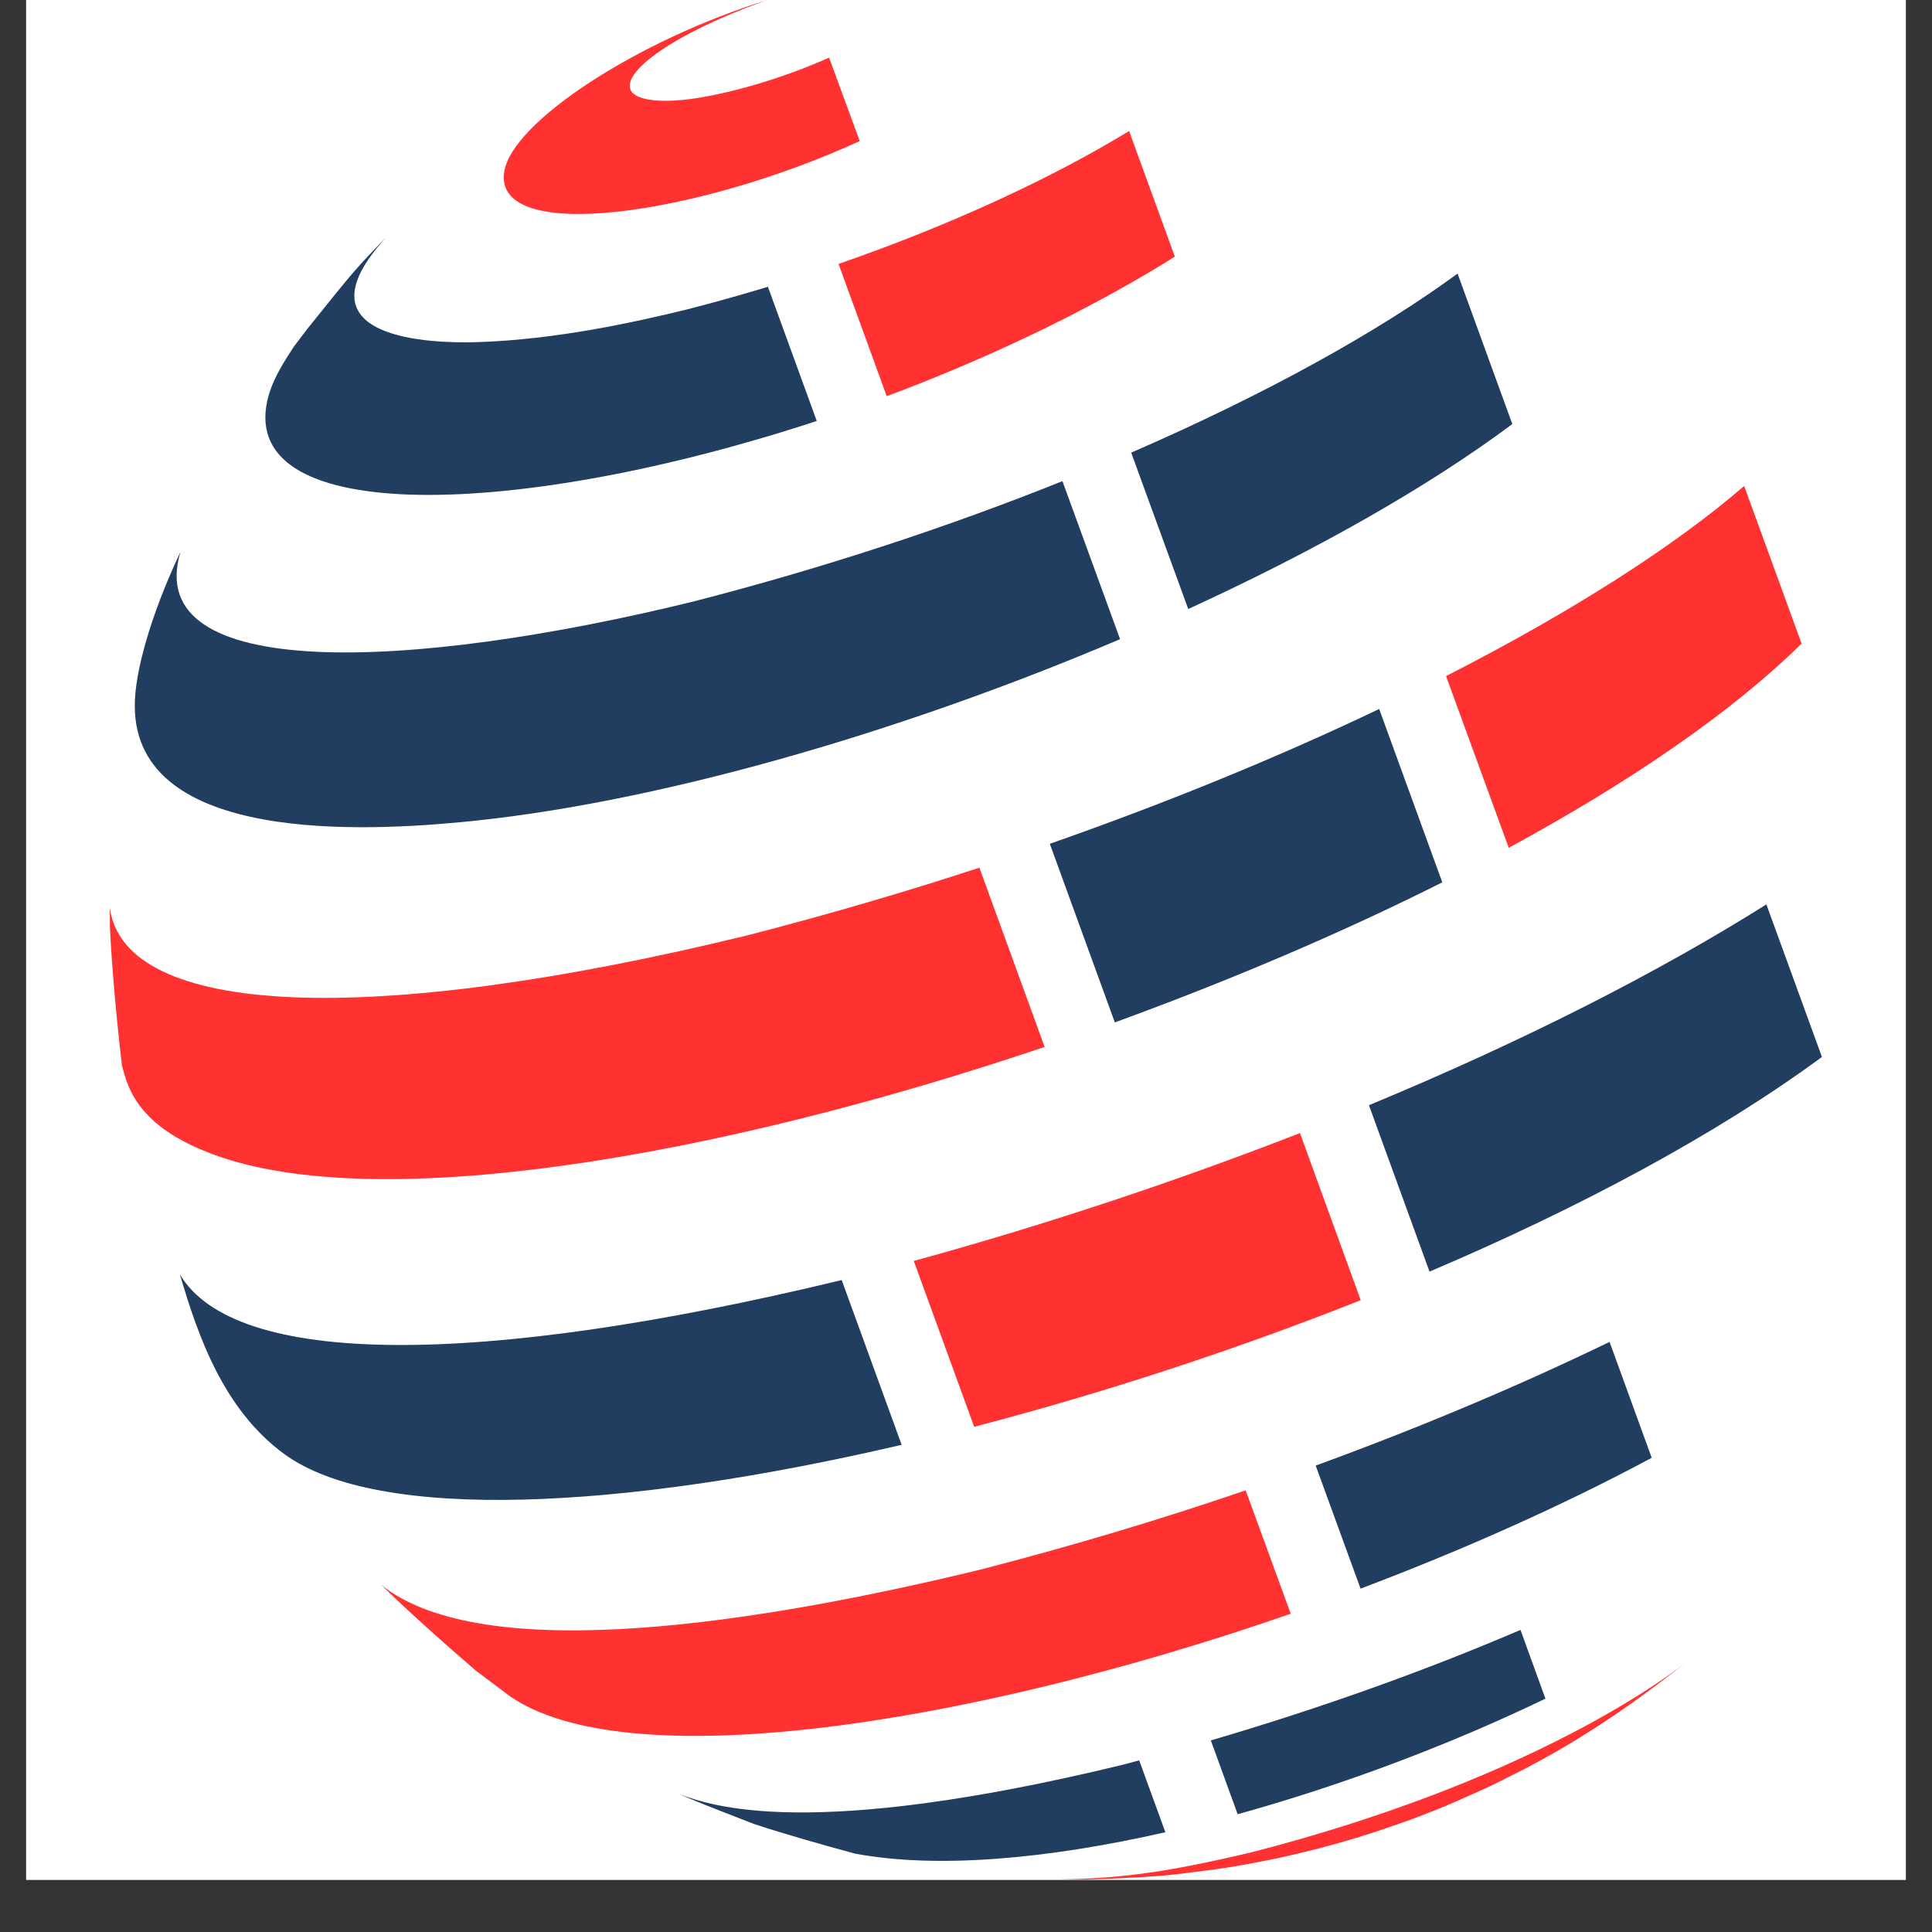
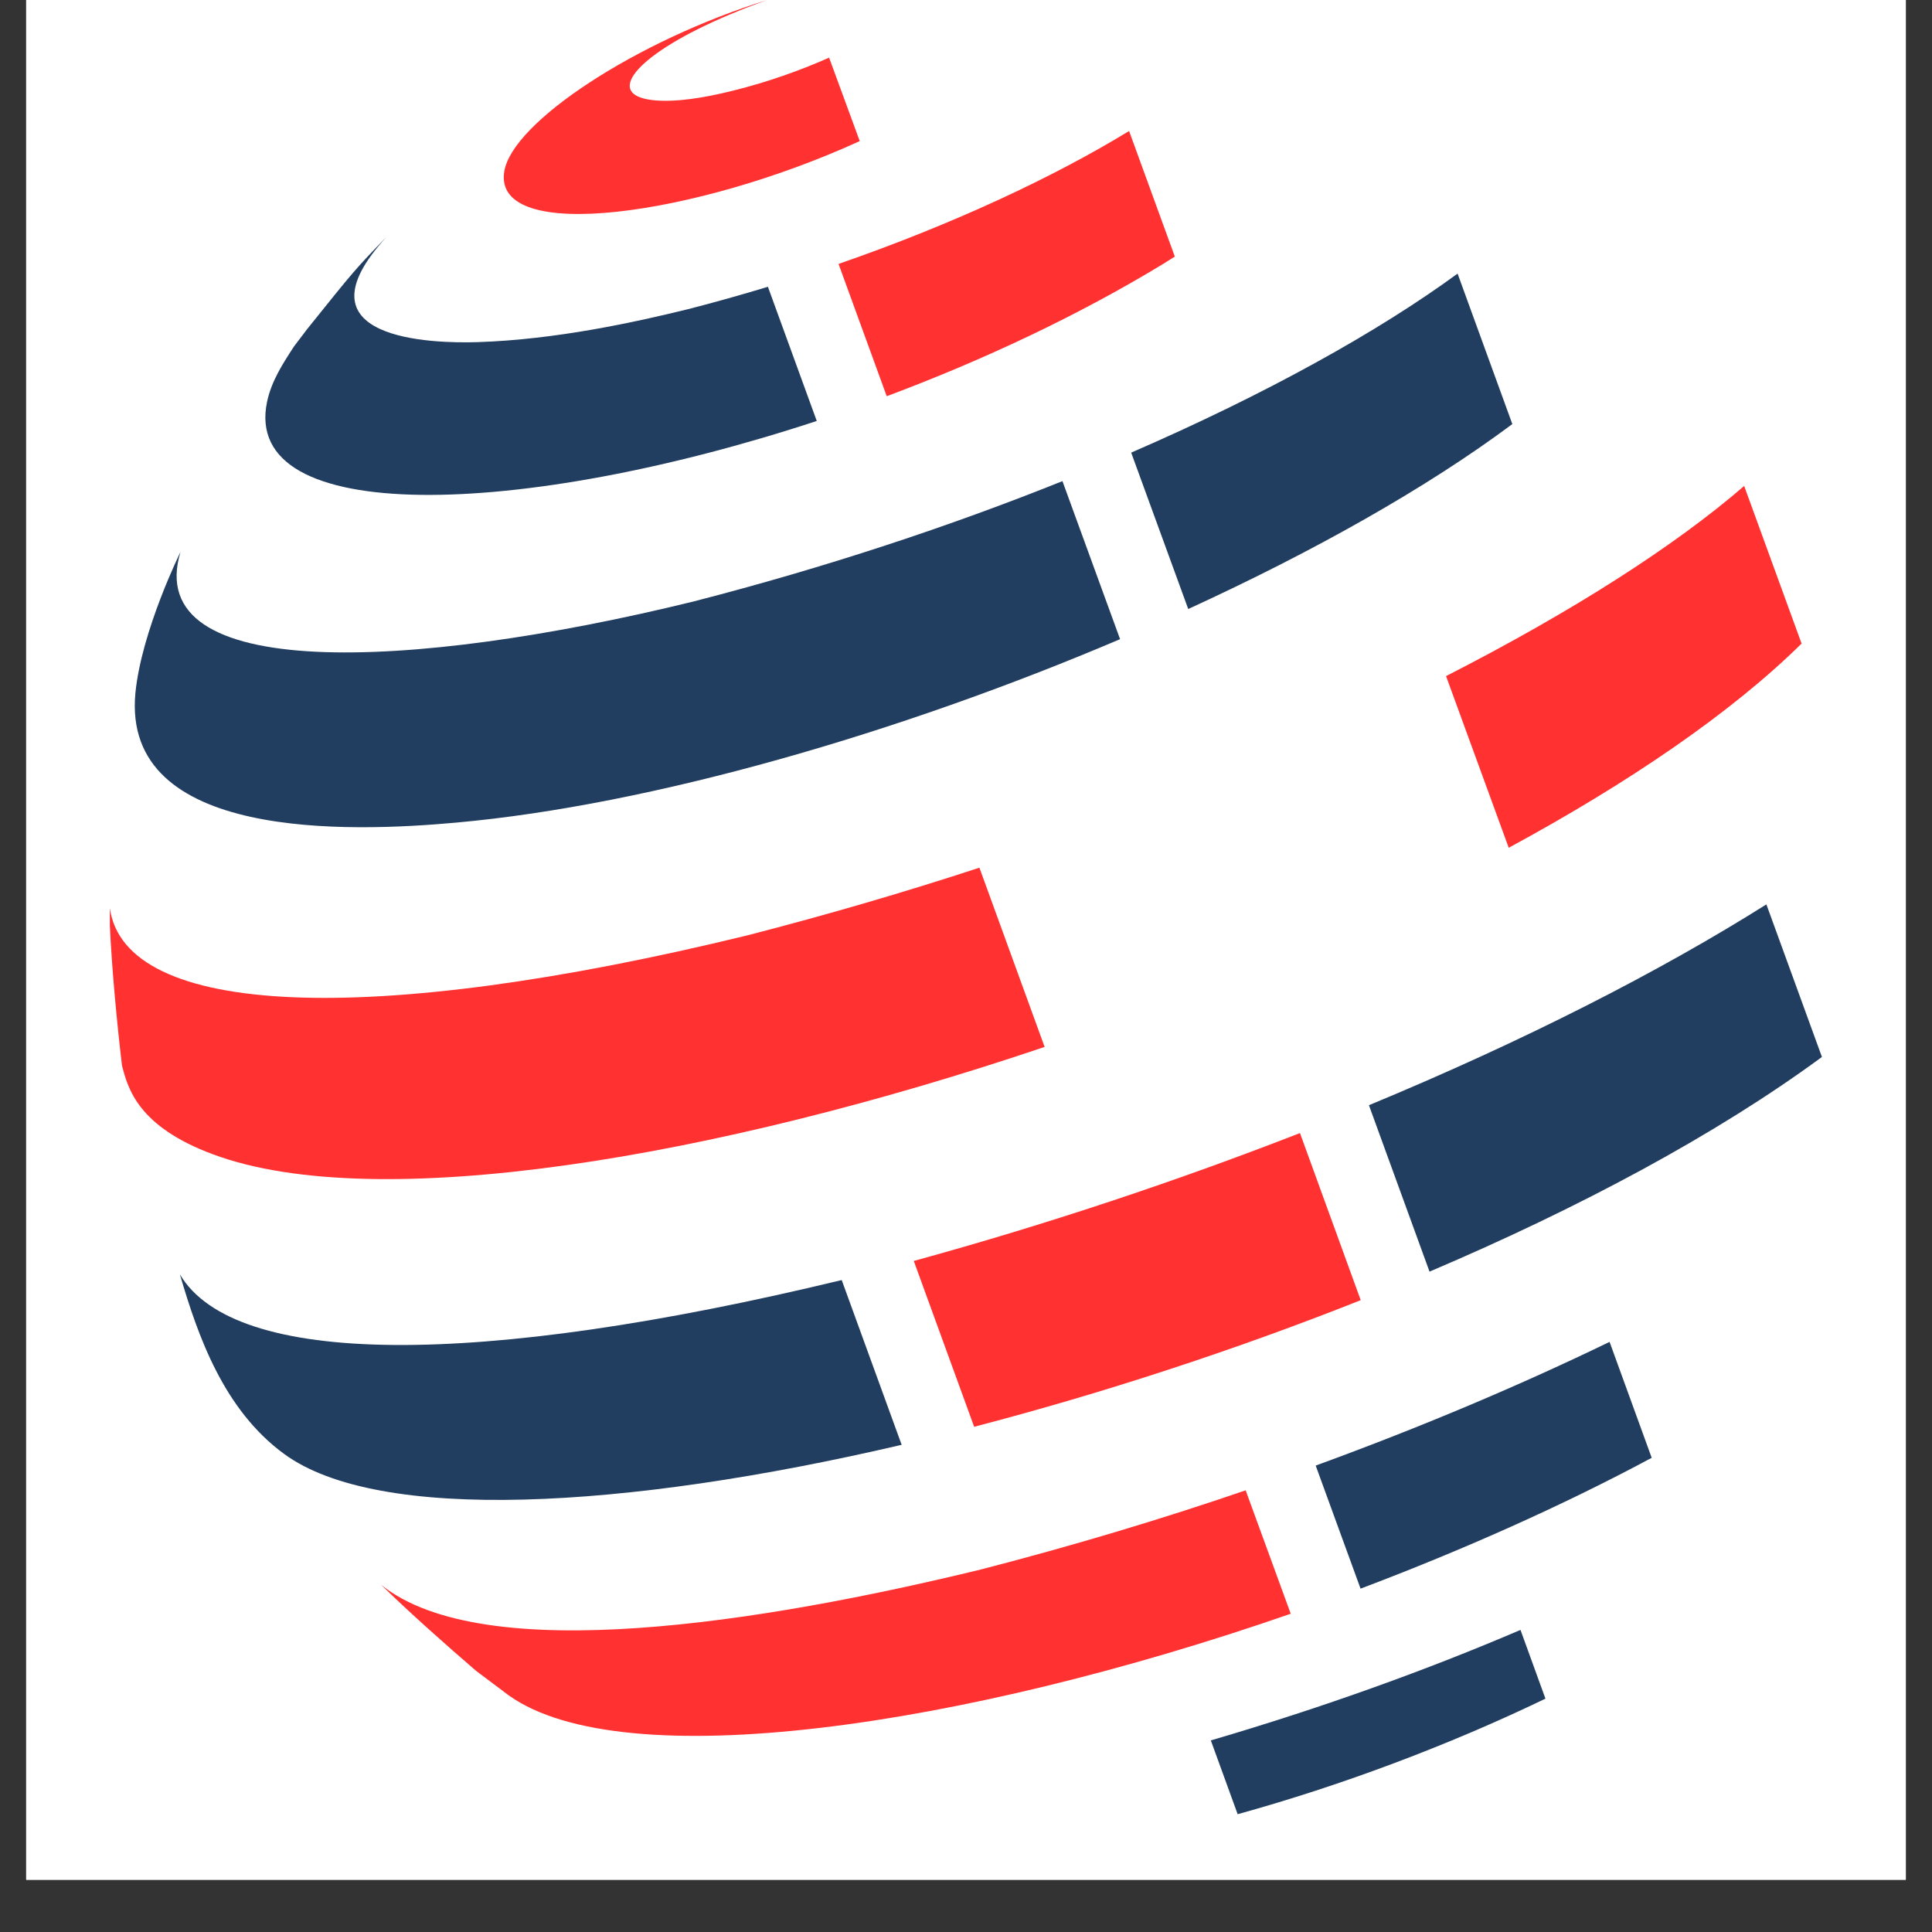
<svg xmlns="http://www.w3.org/2000/svg" width="48" zoomAndPan="magnify" viewBox="0 0 36 36" height="48" preserveAspectRatio="xMidYMid meet" version="1.2">
  <rect x="0" y="0" width="36" height="36" fill="#333333" stroke="none" />
  <defs>
    <clipPath id="e3af88d8c6">
      <path d="M 0.488 0 L 35.512 0 L 35.512 35.027 L 0.488 35.027 Z M 0.488 0 " />
    </clipPath>
    <clipPath id="375469dba1">
      <path d="M 19 30 L 32 30 L 32 35.027 L 19 35.027 Z M 19 30 " />
    </clipPath>
    <clipPath id="be5e9e83c0">
      <path d="M 2.039 16 L 20 16 L 20 22 L 2.039 22 Z M 2.039 16 " />
    </clipPath>
    <clipPath id="547c456b4c">
      <path d="M 2.039 8 L 21 8 L 21 16 L 2.039 16 Z M 2.039 8 " />
    </clipPath>
  </defs>
  <g id="2c47eb352c">
    <g clip-rule="nonzero" clip-path="url(#e3af88d8c6)">
      <path style=" stroke:none;fill-rule:nonzero;fill:#ffffff;fill-opacity:1;" d="M 0.488 0 L 35.512 0 L 35.512 35.027 L 0.488 35.027 Z M 0.488 0 " />
      <path style=" stroke:none;fill-rule:nonzero;fill:#ffffff;fill-opacity:1;" d="M 0.488 0 L 35.512 0 L 35.512 35.027 L 0.488 35.027 Z M 0.488 0 " />
    </g>
    <path style=" stroke:none;fill-rule:nonzero;fill:#ff3131;fill-opacity:1;" d="M 32.5 9.055 C 31.219 10.164 29.309 11.391 26.945 12.598 L 28.113 15.797 C 30.348 14.586 32.254 13.289 33.57 11.992 L 32.5 9.055 " />
    <path style=" stroke:none;fill-rule:nonzero;fill:#213d60;fill-opacity:1;" d="M 22.141 11.348 C 24.469 10.281 26.582 9.094 28.18 7.902 L 27.16 5.098 C 25.688 6.176 23.598 7.34 21.078 8.434 L 22.141 11.348 " />
    <path style=" stroke:none;fill-rule:nonzero;fill:#ff3131;fill-opacity:1;" d="M 15.625 4.918 L 16.523 7.383 C 18.309 6.715 20.086 5.883 21.68 4.914 C 21.75 4.871 21.82 4.824 21.891 4.781 L 21.039 2.441 C 19.645 3.293 17.766 4.176 15.625 4.918 " />
    <path style=" stroke:none;fill-rule:nonzero;fill:#213d60;fill-opacity:1;" d="M 29.992 25.004 C 28.348 25.801 26.508 26.582 24.516 27.309 L 25.352 29.602 C 27.254 28.883 29.109 28.059 30.777 27.164 L 29.992 25.004 " />
    <path style=" stroke:none;fill-rule:nonzero;fill:#213d60;fill-opacity:1;" d="M 32.914 16.852 C 30.949 18.09 28.422 19.387 25.508 20.594 L 26.637 23.695 C 29.426 22.508 31.984 21.141 33.949 19.695 L 32.914 16.852 " />
-     <path style=" stroke:none;fill-rule:nonzero;fill:#213d60;fill-opacity:1;" d="M 25.699 13.211 C 23.859 14.09 21.793 14.941 19.562 15.723 L 20.773 19.051 C 22.895 18.277 24.977 17.395 26.875 16.441 L 25.699 13.211 " />
    <path style=" stroke:none;fill-rule:nonzero;fill:#ff3131;fill-opacity:1;" d="M 18.152 26.586 C 20.535 25.965 23.004 25.16 25.355 24.227 L 24.223 21.113 C 21.996 21.98 19.574 22.797 17.027 23.496 L 18.152 26.586 " />
    <path style=" stroke:none;fill-rule:nonzero;fill:#ff3131;fill-opacity:1;" d="M 23.211 27.77 C 21.637 28.309 19.984 28.805 18.273 29.246 C 14.238 30.227 9.023 31.074 7.102 29.531 C 7.617 30.035 8.328 30.668 8.875 31.137 L 9.484 31.594 C 11.625 33.113 17.934 32.191 24.051 30.07 L 23.211 27.77 " />
    <g clip-rule="nonzero" clip-path="url(#375469dba1)">
-       <path style=" stroke:none;fill-rule:nonzero;fill:#ff3131;fill-opacity:1;" d="M 23.395 34.496 C 21.836 34.871 20.918 35.004 19.75 35.02 C 20.305 35.027 20.344 35.027 21.355 34.973 C 21.816 34.941 21.863 34.934 22.645 34.832 C 23.004 34.781 23.027 34.777 23.676 34.652 C 23.973 34.59 23.996 34.586 24.551 34.449 C 24.816 34.379 24.824 34.379 25.336 34.227 C 25.586 34.148 25.594 34.148 26.078 33.98 C 26.324 33.895 26.324 33.895 26.812 33.703 C 27.066 33.598 27.066 33.598 27.574 33.371 C 27.855 33.242 27.855 33.242 28.41 32.961 C 29.816 32.227 30.824 31.438 31.426 30.969 C 30.773 31.477 28.258 33.23 23.395 34.496 " />
-     </g>
+       </g>
    <g clip-rule="nonzero" clip-path="url(#be5e9e83c0)">
      <path style=" stroke:none;fill-rule:nonzero;fill:#ff3131;fill-opacity:1;" d="M 3.977 21.512 C 7.012 22.637 13.297 21.59 19.465 19.508 L 18.25 16.168 C 16.855 16.625 15.41 17.047 13.922 17.43 C 6.879 19.148 2.328 18.953 2.047 16.922 L 2.047 17.246 C 2.082 18.031 2.18 19.074 2.273 19.855 C 2.383 20.277 2.566 20.992 3.977 21.512 " />
    </g>
    <path style=" stroke:none;fill-rule:nonzero;fill:#213d60;fill-opacity:1;" d="M 15.684 23.852 C 8.859 25.5 4.367 25.465 3.352 23.746 C 3.688 24.895 4.168 26.27 5.297 27.094 C 7.051 28.375 11.613 28.133 16.801 26.922 L 15.684 23.852 " />
    <g clip-rule="nonzero" clip-path="url(#547c456b4c)">
      <path style=" stroke:none;fill-rule:nonzero;fill:#213d60;fill-opacity:1;" d="M 8.5 15.328 C 12.137 15 16.75 13.664 20.871 11.91 L 19.797 8.965 C 17.715 9.801 15.387 10.574 12.91 11.211 C 7.629 12.504 2.629 12.715 3.363 10.285 C 3.363 10.285 2.637 11.754 2.523 12.914 C 2.262 15.668 6.523 15.508 8.5 15.328 " />
    </g>
    <path style=" stroke:none;fill-rule:nonzero;fill:#213d60;fill-opacity:1;" d="M 15.219 7.844 L 14.309 5.344 C 13.82 5.492 13.32 5.633 12.816 5.762 C 11.832 6.004 10.359 6.328 8.902 6.375 C 8.055 6.402 5.434 6.336 7.203 4.414 C 6.629 5.004 6.594 5.047 5.723 6.133 L 5.48 6.453 C 5.273 6.77 5.059 7.098 4.977 7.484 C 4.484 9.816 9.684 9.664 15.219 7.844 " />
    <path style=" stroke:none;fill-rule:nonzero;fill:#ff3131;fill-opacity:1;" d="M 16.02 2.629 L 15.449 1.074 C 14.922 1.309 14.309 1.527 13.68 1.684 C 12.383 2.012 11.949 1.84 11.848 1.777 C 11.398 1.512 12.293 0.715 14.297 0 C 11.871 0.75 9.535 2.277 9.395 3.203 C 9.191 4.559 12.98 4.02 16.02 2.629 " />
    <path style=" stroke:none;fill-rule:nonzero;fill:#213d60;fill-opacity:1;" d="M 28.332 30.371 C 26.609 31.109 24.668 31.812 22.562 32.43 L 23.062 33.805 C 24.996 33.27 26.988 32.523 28.797 31.652 L 28.332 30.371 " />
-     <path style=" stroke:none;fill-rule:nonzero;fill:#213d60;fill-opacity:1;" d="M 21.227 32.801 C 21.113 32.832 21.004 32.863 20.891 32.891 C 15.062 34.301 13.258 33.648 12.664 33.434 C 13.074 33.613 13.633 33.824 14.051 33.988 C 14.609 34.172 15.363 34.387 15.93 34.539 C 17.445 34.824 19.5 34.645 21.715 34.141 L 21.227 32.801 " />
  </g>
</svg>